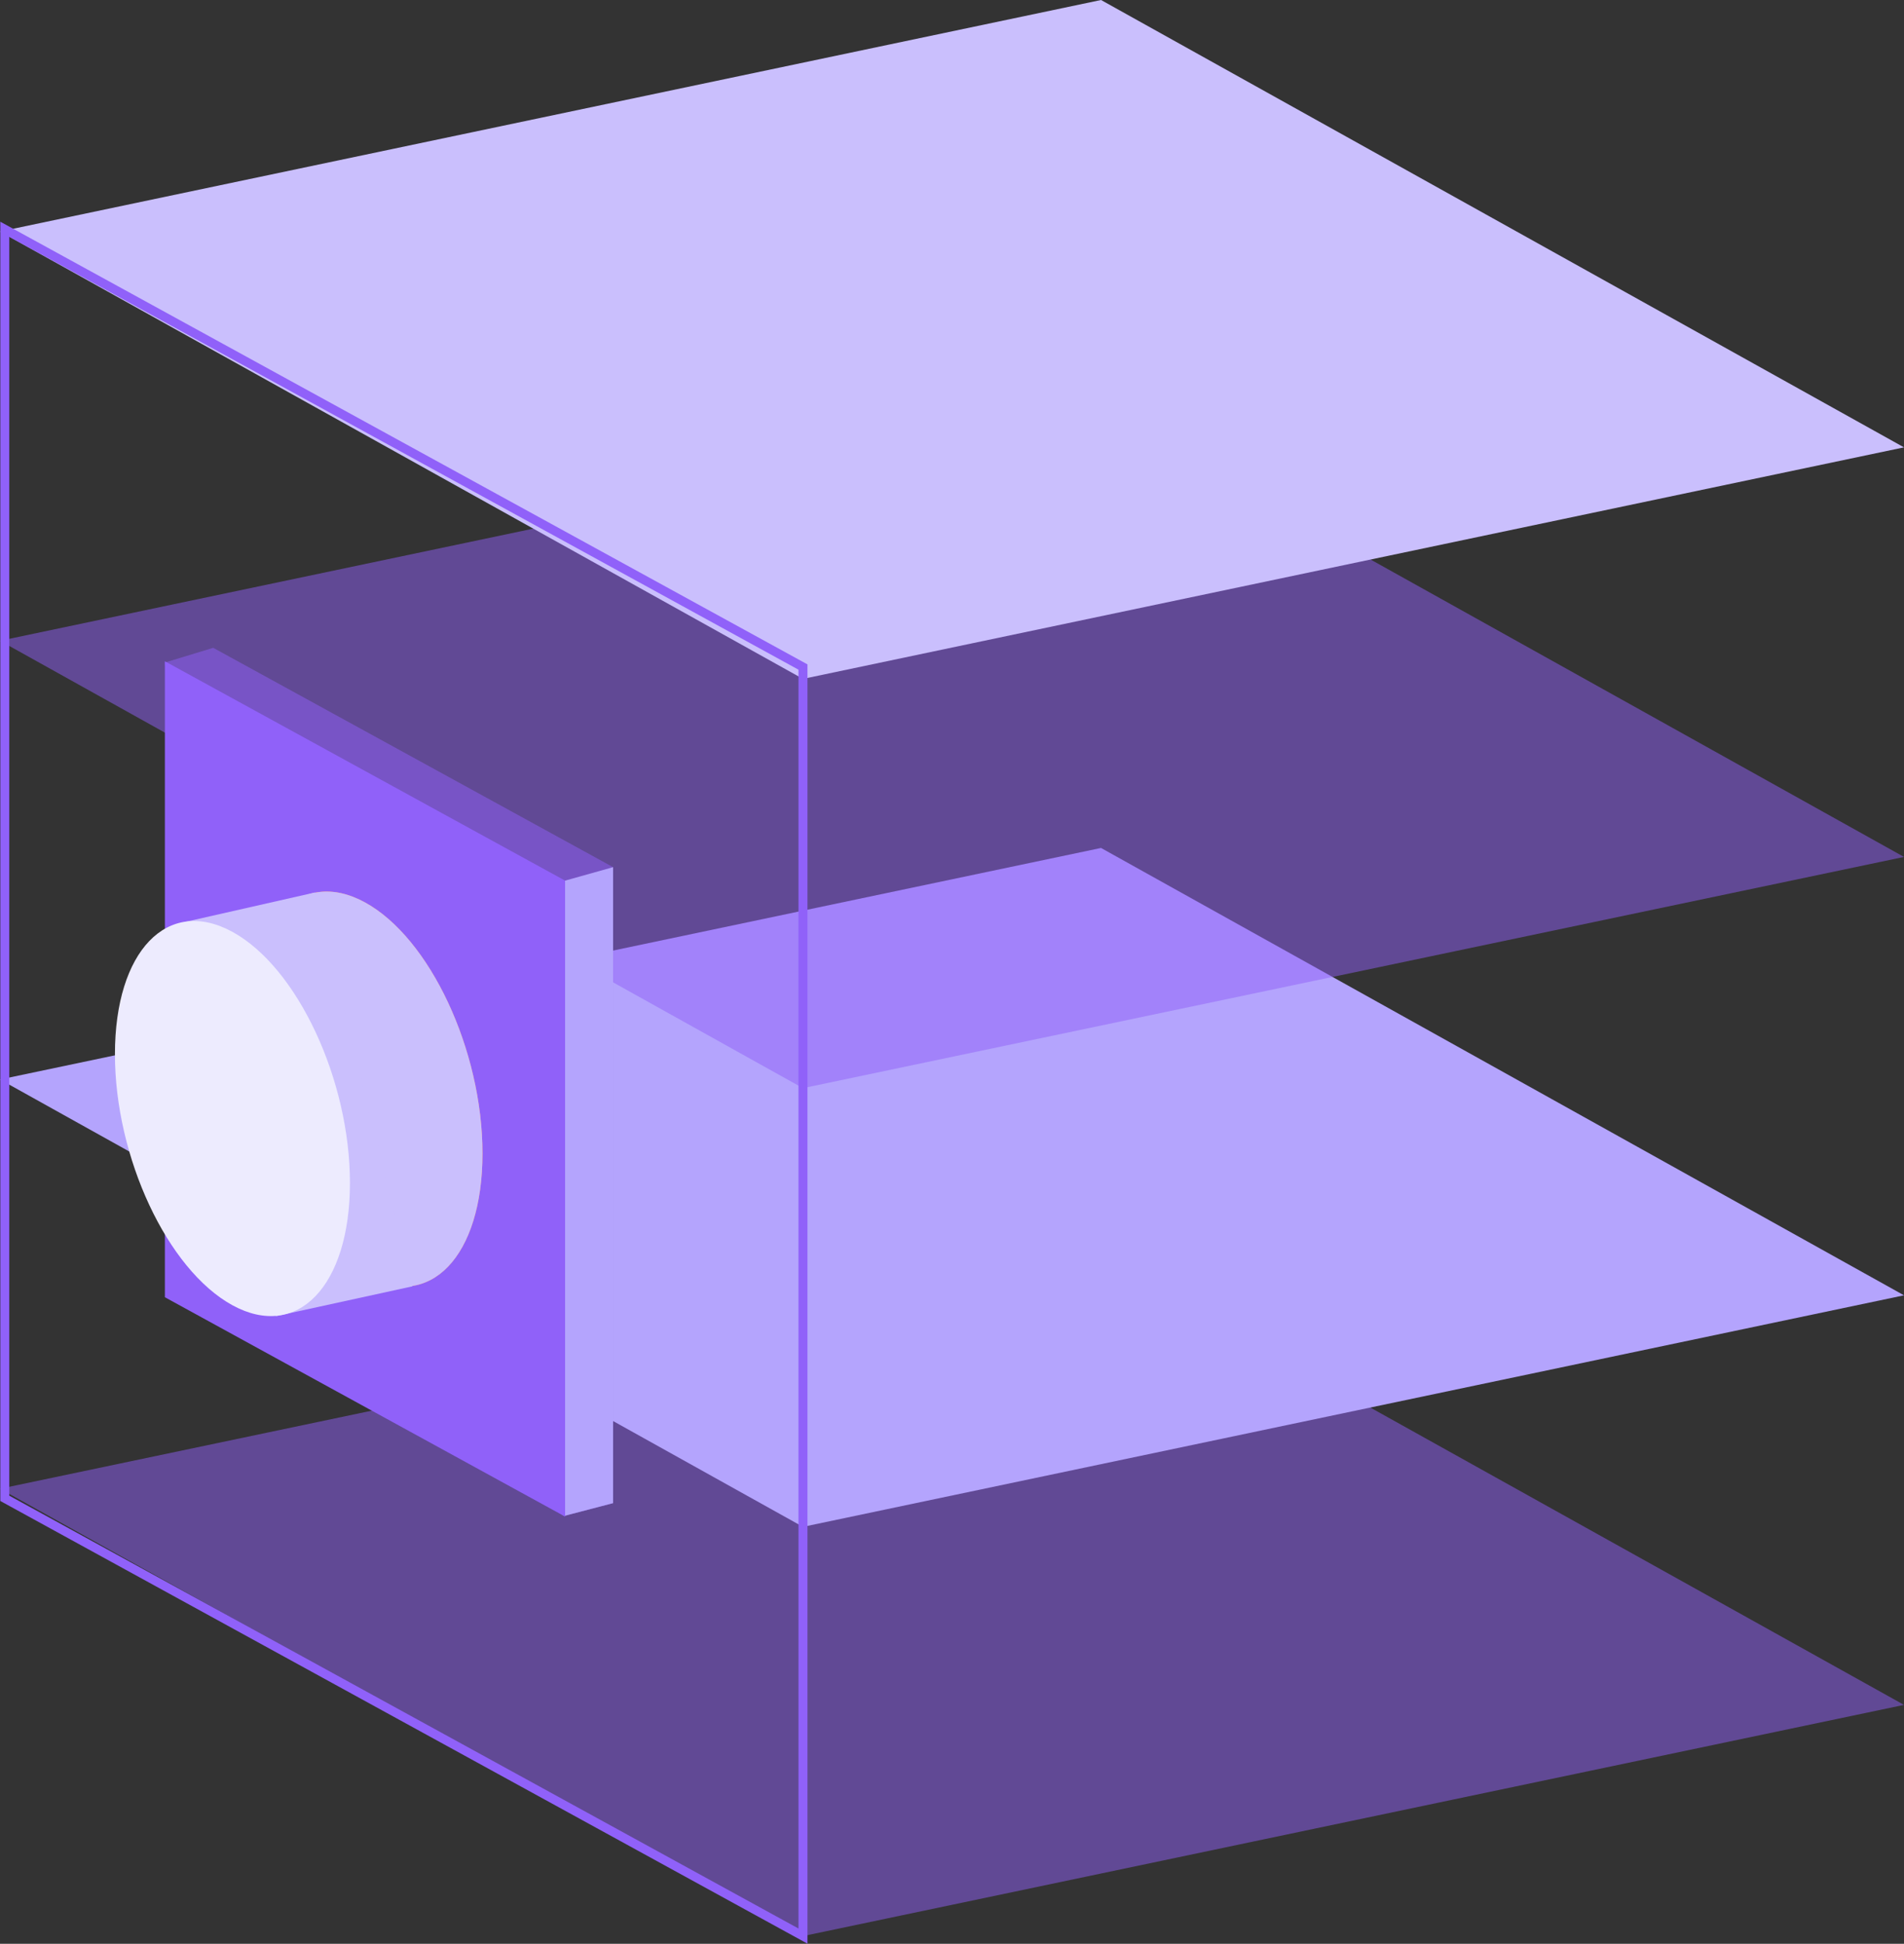
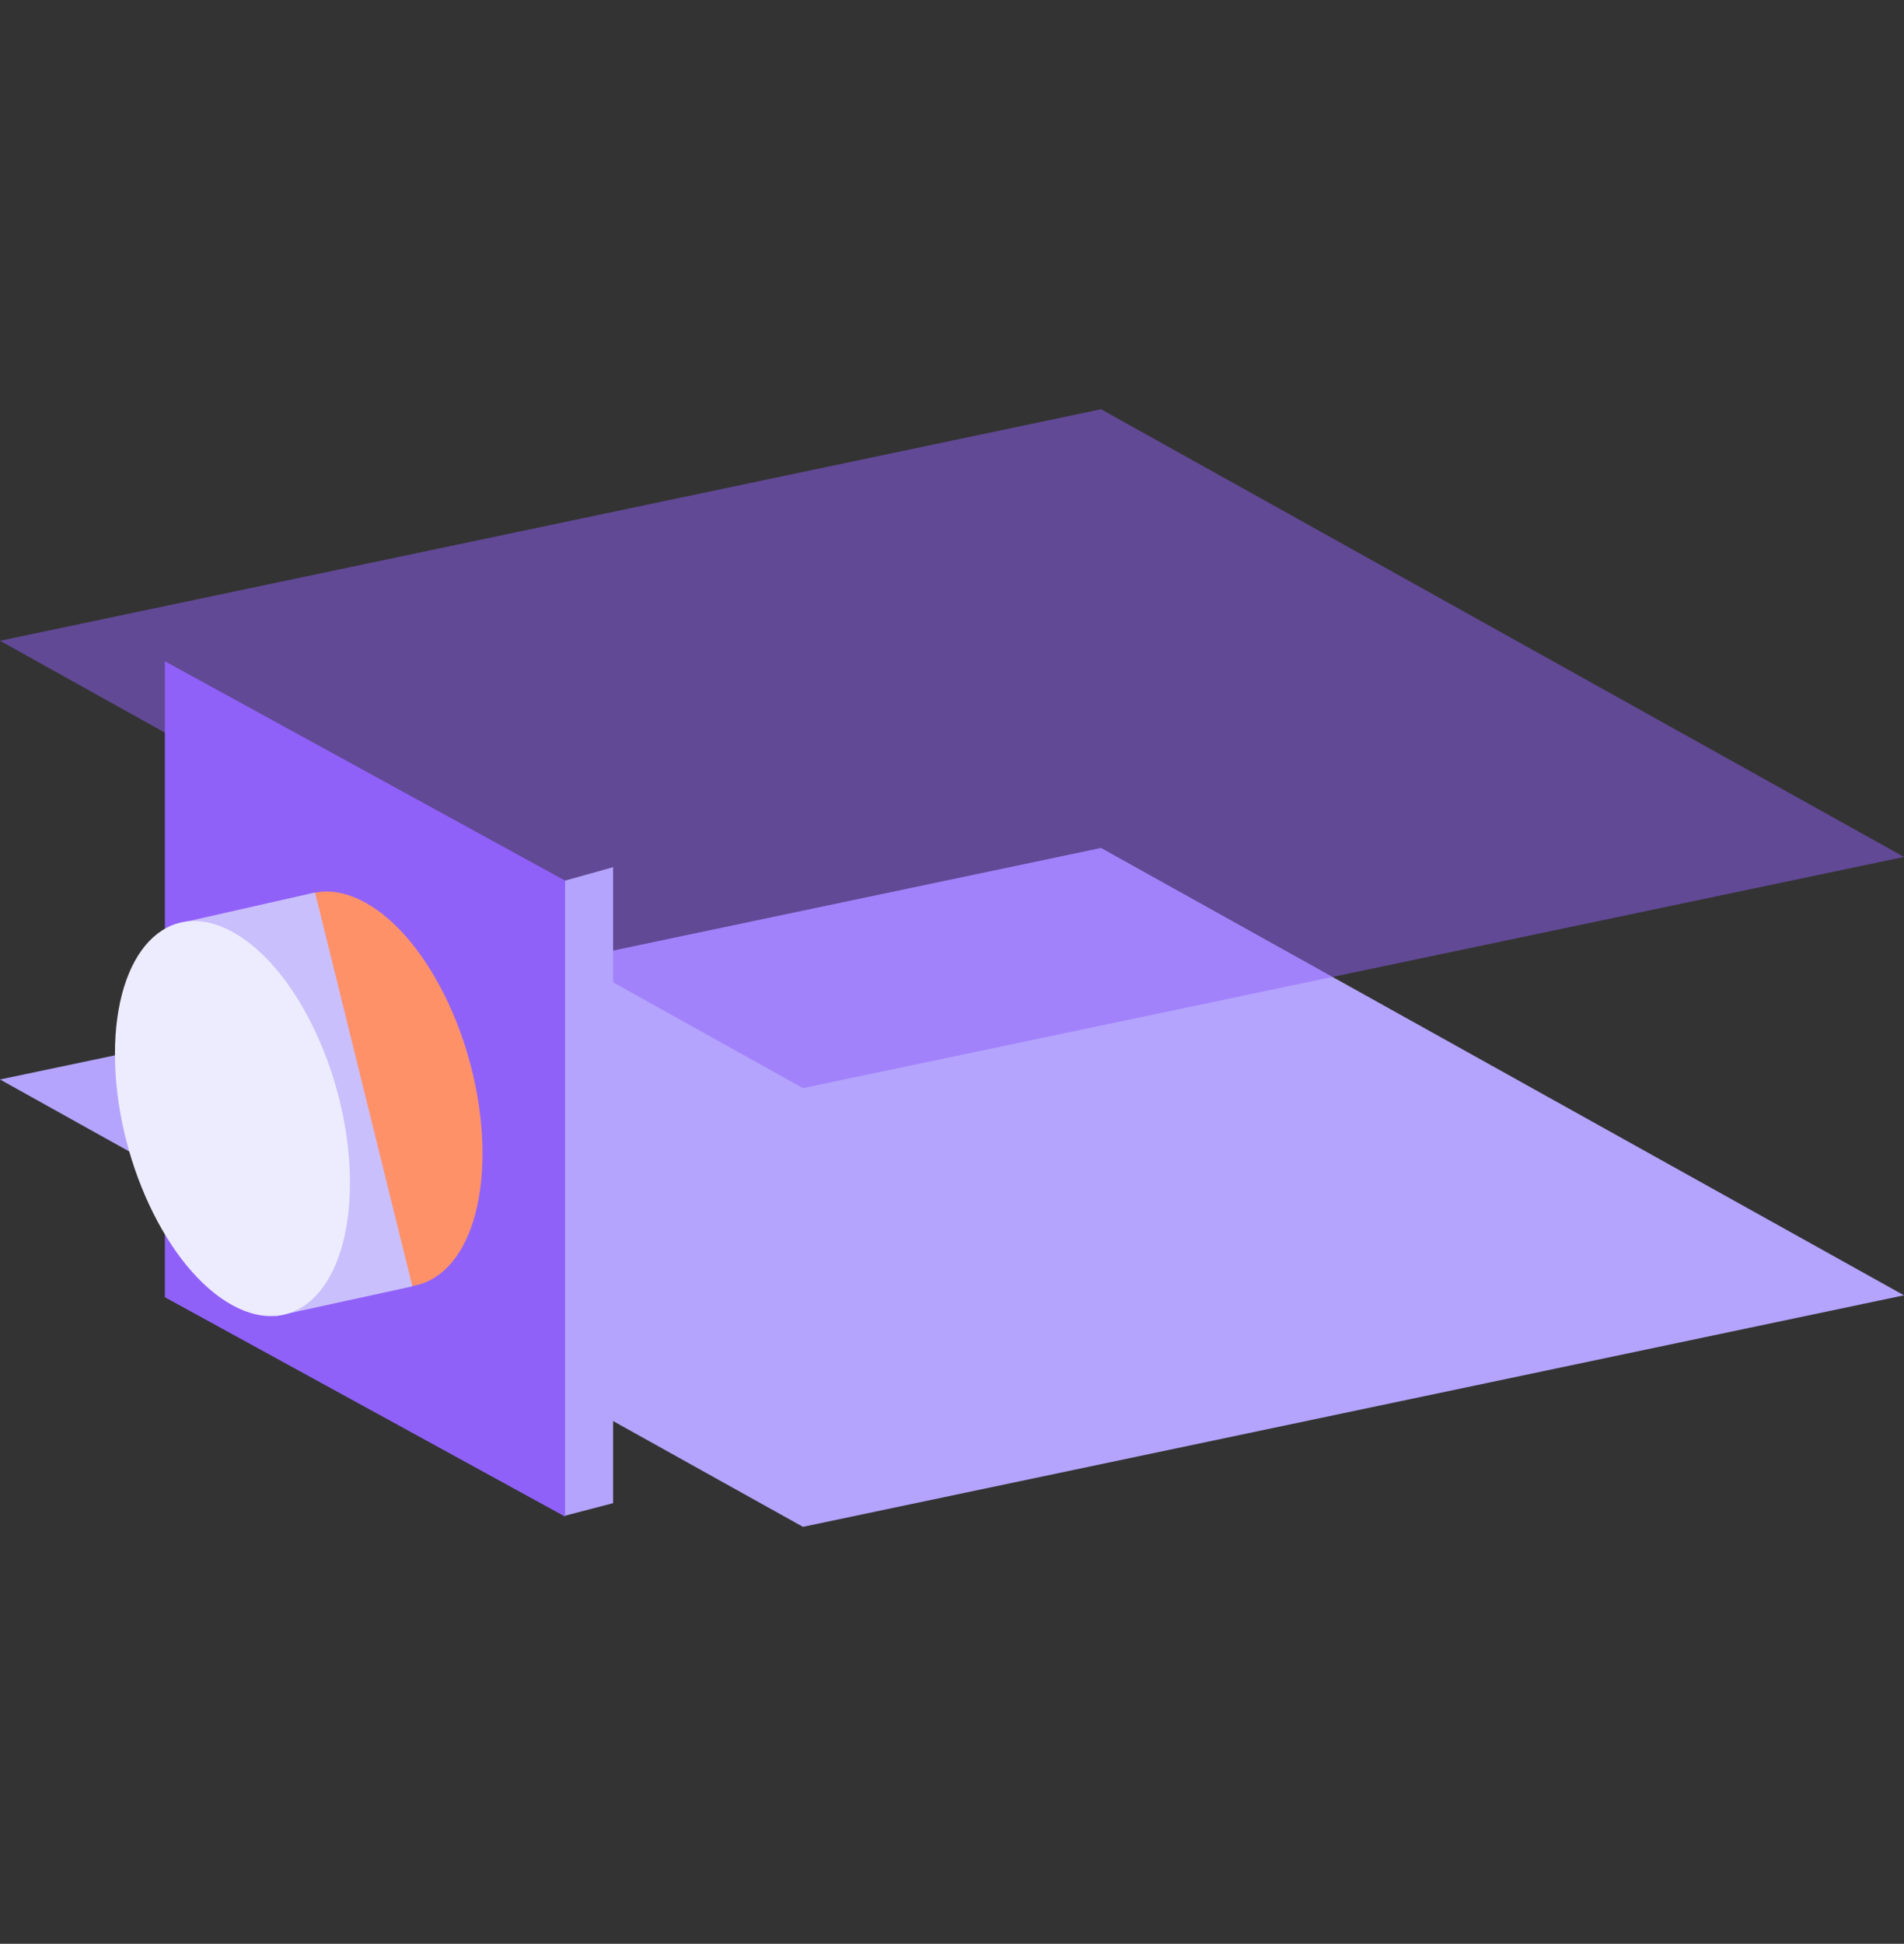
<svg xmlns="http://www.w3.org/2000/svg" id="Layer_2" viewBox="0 0 59.47 60.7">
  <rect x="0" y="0" width="59.47" height="60.7" fill="#333333" stroke="none" />
  <defs>
    <style>
      .cls-1 {
        fill: #edebfe;
      }

      .cls-2 {
        opacity: .5;
      }

      .cls-2, .cls-3 {
        fill: #9061f9;
      }

      .cls-4 {
        fill: #b4a4fd;
      }

      .cls-5 {
        fill: #cabffd;
      }

      .cls-6 {
        fill: #ff9169;
      }

      .cls-7 {
        fill: none;
        stroke: #9061f9;
        stroke-miterlimit: 10;
        stroke-width: .28px;
      }
    </style>
  </defs>
  <g id="Layer_1-2" data-name="Layer_1">
    <g>
-       <polygon class="cls-2" points="25.08 60.46 0 46.49 34.39 39.27 59.47 53.24 25.08 60.46" />
      <polygon class="cls-4" points="25.08 47.68 0 33.71 34.39 26.48 59.47 40.45 25.08 47.68" />
      <polygon class="cls-2" points="25.08 33.98 0 20.01 34.39 12.78 59.47 26.76 25.08 33.98" />
-       <polygon class="cls-5" points="25.08 21.2 0 7.23 34.39 0 59.47 13.97 25.08 21.2" />
-       <polygon class="cls-7" points="25.08 60.46 .15 46.79 .15 7.16 25.08 20.83 25.08 60.46" />
-       <polygon class="cls-2" points="19.15 46.94 17.62 47.34 6.66 40.09 5.15 20.69 6.66 20.23 19.15 27.08 19.15 46.94" />
      <polygon class="cls-4" points="19.15 46.94 17.62 47.34 6.66 40.09 7.43 26.33 17.65 27.5 19.15 27.08 19.15 46.94" />
      <polyline class="cls-3" points="5.15 40.51 5.15 20.65 17.65 27.5 17.65 47.36" />
      <path class="cls-6" d="M11.4,39.84h0c-2.03-1.11-3.67-4.62-3.67-7.84h0c0-3.22,1.64-4.93,3.67-3.82h0c2.03,1.11,3.67,4.62,3.67,7.84h0c0,3.22-1.64,4.93-3.67,3.82Z" />
-       <path class="cls-5" d="M11.4,39.84h0c-2.03-1.11-3.67-4.62-3.67-7.84h0c0-3.22,1.64-4.93,3.67-3.82h0c2.03,1.11,3.67,4.62,3.67,7.84h0c0,3.22-1.64,4.93-3.67,3.82Z" />
      <polygon class="cls-5" points="5.78 28.79 9.84 27.87 12.88 40.17 8.62 41.1 5.78 28.79" />
-       <path class="cls-1" d="M7.26,40.76h0c-2.03-1.11-3.67-4.62-3.67-7.84h0c0-3.22,1.64-4.93,3.67-3.82h0c2.03,1.11,3.67,4.62,3.67,7.84h0c0,3.22-1.64,4.93-3.67,3.82Z" />
+       <path class="cls-1" d="M7.26,40.76h0c-2.03-1.11-3.67-4.62-3.67-7.84h0c0-3.22,1.64-4.93,3.67-3.82h0c2.03,1.11,3.67,4.62,3.67,7.84c0,3.22-1.64,4.93-3.67,3.82Z" />
    </g>
  </g>
</svg>